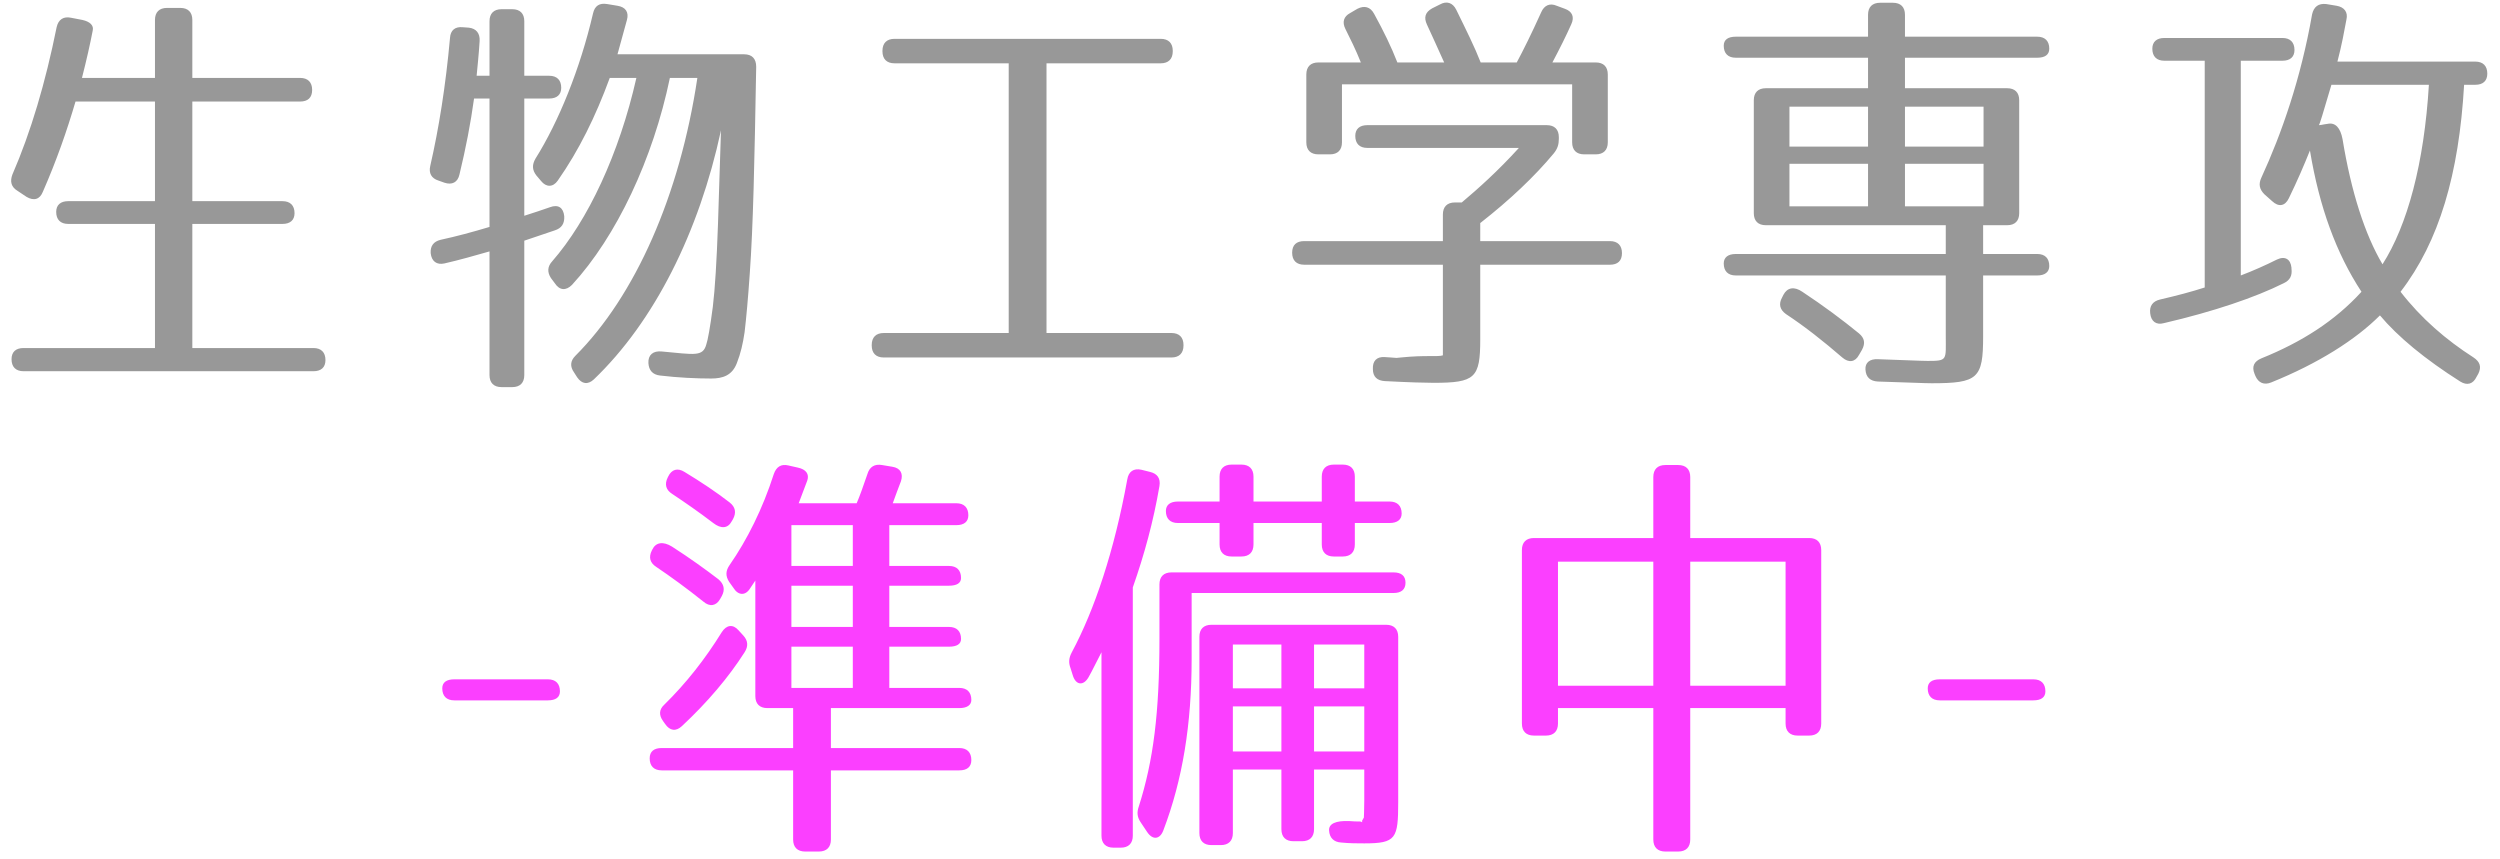
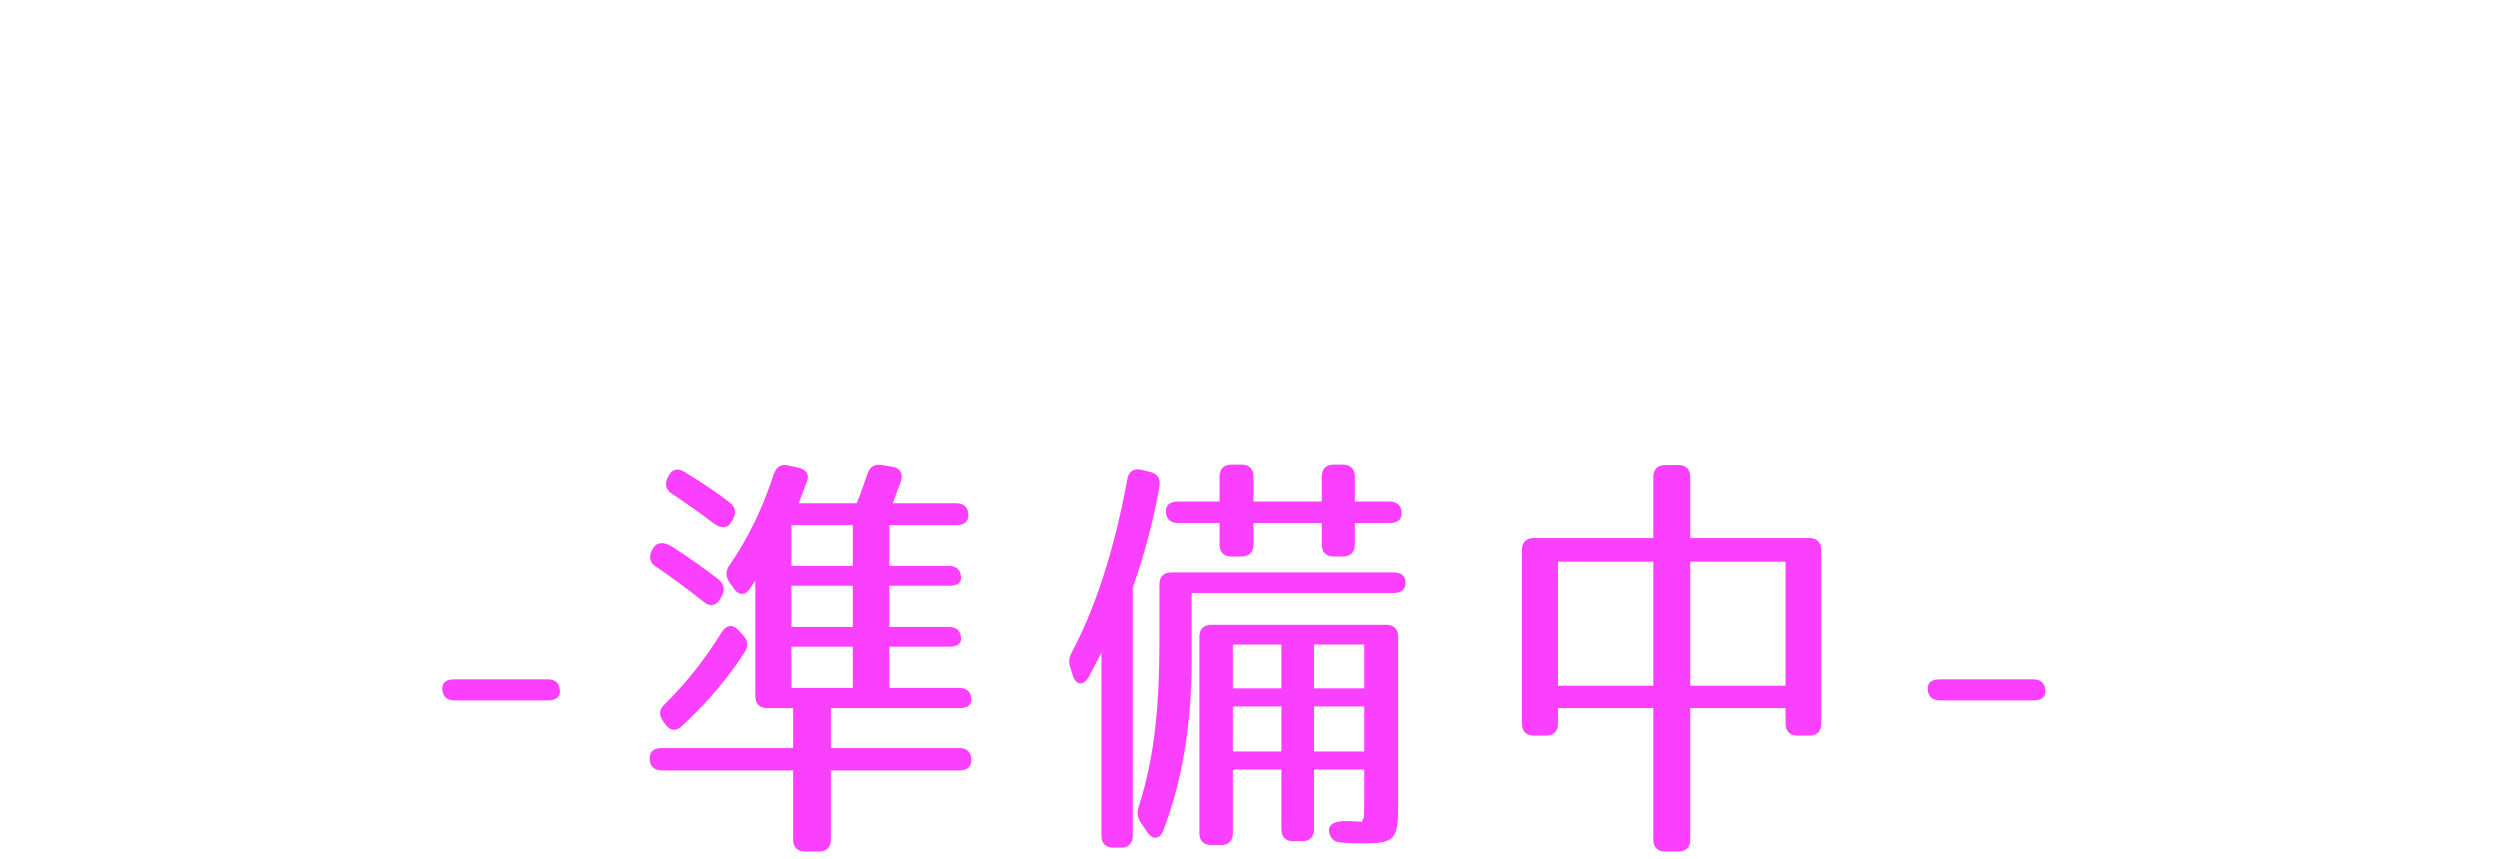
<svg xmlns="http://www.w3.org/2000/svg" width="163" height="56" viewBox="0 0 163 56" fill="none">
  <g clip-path="url(#clip0_613_35)">
-     <path d="M10.104 5.08V1.3C10.104 0.796 10.384 0.516 10.888 0.516H11.756C12.26 0.516 12.54 0.796 12.54 1.3V5.08H19.568C20.072 5.08 20.352 5.36 20.352 5.864C20.352 6.368 20.072 6.62 19.568 6.62H12.54V13.116H18.42C18.924 13.116 19.204 13.396 19.204 13.9C19.204 14.348 18.924 14.6 18.42 14.6H12.54V22.692H20.436C20.94 22.692 21.22 22.972 21.22 23.476C21.22 23.952 20.94 24.204 20.436 24.204H1.536C1.032 24.204 0.752 23.924 0.752 23.42C0.752 22.944 1.032 22.692 1.536 22.692H10.104V14.6H4.448C3.944 14.6 3.664 14.32 3.664 13.816C3.664 13.368 3.944 13.116 4.448 13.116H10.104V6.62H4.924C4.364 8.524 3.692 10.456 2.796 12.5C2.6 13.004 2.208 13.116 1.732 12.836L1.144 12.444C0.724 12.192 0.64 11.828 0.808 11.38C2.012 8.608 2.964 5.388 3.692 1.776C3.804 1.272 4.14 1.048 4.644 1.16L5.372 1.3C5.876 1.412 6.128 1.664 6.044 2C5.876 2.868 5.652 3.876 5.344 5.08H10.104ZM39.756 5.08C38.832 7.6 37.74 9.812 36.368 11.772C36.06 12.22 35.612 12.22 35.276 11.8L34.968 11.436C34.688 11.072 34.688 10.736 34.912 10.344C36.424 7.936 37.824 4.492 38.664 0.88C38.776 0.376 39.084 0.18 39.588 0.264L40.26 0.376C40.792 0.46 41.016 0.796 40.876 1.3L40.26 3.54H48.52C49.024 3.54 49.304 3.82 49.304 4.352C49.192 10.624 49.108 14.74 48.884 17.848C48.772 19.472 48.66 20.704 48.548 21.656C48.436 22.412 48.296 23.028 48.044 23.672C47.736 24.484 47.12 24.68 46.364 24.68C45.412 24.68 44.208 24.624 43.032 24.484C42.556 24.428 42.304 24.148 42.276 23.672C42.248 23.14 42.584 22.86 43.144 22.916C45.3 23.112 45.832 23.28 46.056 22.44C46.14 22.216 46.308 21.32 46.476 20.004C46.616 18.856 46.728 17.036 46.812 14.628L47.008 8.496C45.58 15.132 42.668 20.956 38.72 24.736C38.328 25.1 37.936 25.044 37.628 24.596L37.432 24.288C37.152 23.896 37.18 23.532 37.516 23.196C41.408 19.304 44.32 12.752 45.468 5.08H43.676C42.584 10.344 40.204 15.412 37.292 18.576C36.9 18.968 36.48 18.94 36.172 18.464L35.92 18.128C35.668 17.736 35.696 17.372 36.004 17.036C38.328 14.376 40.372 10.036 41.492 5.08H39.756ZM33.4 0.6C33.904 0.6 34.184 0.88 34.184 1.384V4.94H35.808C36.312 4.94 36.592 5.22 36.592 5.724C36.592 6.172 36.312 6.424 35.808 6.424H34.184V14.068C34.828 13.872 35.36 13.676 35.864 13.508C36.396 13.312 36.732 13.536 36.788 14.096C36.816 14.572 36.62 14.88 36.172 15.02L34.184 15.692V24.456C34.184 24.96 33.904 25.24 33.4 25.24H32.7C32.196 25.24 31.916 24.96 31.916 24.456V16.392C30.936 16.672 29.956 16.952 28.976 17.176C28.472 17.288 28.136 17.036 28.08 16.504C28.052 16.028 28.276 15.748 28.724 15.636C29.76 15.412 30.796 15.132 31.916 14.796V6.424H30.908C30.684 8.048 30.376 9.644 29.956 11.38C29.844 11.884 29.48 12.08 28.976 11.912L28.584 11.772C28.136 11.632 27.94 11.296 28.052 10.82C28.612 8.384 29.06 5.584 29.34 2.476C29.368 1.972 29.676 1.72 30.18 1.776L30.572 1.804C31.048 1.86 31.3 2.168 31.272 2.672C31.216 3.568 31.132 4.352 31.076 4.94H31.916V1.384C31.916 0.88 32.196 0.6 32.7 0.6H33.4ZM58.32 4.128C57.816 4.128 57.536 3.848 57.536 3.344V3.316C57.536 2.812 57.816 2.532 58.32 2.532H75.68C76.184 2.532 76.464 2.812 76.464 3.316V3.344C76.464 3.848 76.184 4.128 75.68 4.128H68.232V21.712H76.38C76.884 21.712 77.164 21.992 77.164 22.496V22.524C77.164 23.028 76.884 23.308 76.38 23.308H57.62C57.116 23.308 56.836 23.028 56.836 22.524V22.496C56.836 21.992 57.116 21.712 57.62 21.712H65.768V4.128H58.32ZM104.828 9.28C104.828 9.784 104.548 10.064 104.044 10.064H103.288C102.784 10.064 102.504 9.784 102.504 9.28V5.5H87.496V9.28C87.496 9.784 87.216 10.064 86.712 10.064H85.956C85.452 10.064 85.172 9.784 85.172 9.28V4.856C85.172 4.352 85.452 4.072 85.956 4.072H88.728C88.392 3.232 88.028 2.504 87.72 1.888C87.496 1.44 87.608 1.076 88.028 0.852L88.504 0.572C88.952 0.348 89.344 0.432 89.596 0.908C90.212 2.028 90.716 3.064 91.108 4.072H94.16C93.712 3.064 93.32 2.224 93.04 1.608C92.816 1.132 92.928 0.796 93.376 0.544L93.88 0.292C94.328 0.04 94.72 0.18 94.944 0.628C95.588 1.944 96.148 3.064 96.54 4.072H98.892C99.312 3.288 99.844 2.224 100.488 0.796C100.684 0.348 101.048 0.18 101.496 0.376L102.028 0.572C102.504 0.74 102.672 1.104 102.448 1.58C102.112 2.336 101.692 3.176 101.216 4.072H104.044C104.548 4.072 104.828 4.352 104.828 4.856V9.28ZM89.148 9.644C88.644 9.644 88.364 9.364 88.364 8.86C88.364 8.412 88.644 8.16 89.148 8.16H100.852C101.356 8.16 101.636 8.44 101.636 8.944V9.056C101.636 9.42 101.552 9.7 101.3 10.008C100.068 11.492 98.444 13.032 96.512 14.544V15.72H104.968C105.472 15.72 105.752 16 105.752 16.504C105.752 17.008 105.472 17.26 104.968 17.26H96.512V22.132C96.512 24.652 96.176 24.96 93.46 24.96C92.956 24.96 91.892 24.932 90.296 24.848C89.792 24.82 89.512 24.568 89.512 24.064C89.484 23.532 89.764 23.252 90.268 23.28C90.548 23.308 90.828 23.308 91.052 23.336L91.332 23.308C92.984 23.14 93.74 23.28 94.076 23.168V17.26H85.032C84.528 17.26 84.248 16.98 84.248 16.476C84.248 15.972 84.528 15.72 85.032 15.72H94.076V13.984C94.076 13.48 94.356 13.2 94.86 13.2H95.308C96.372 12.304 97.66 11.156 99.032 9.644H89.148ZM126.864 14.684H115.132C114.628 14.684 114.348 14.404 114.348 13.9V6.536C114.348 6.032 114.628 5.752 115.132 5.752H121.796V3.764H113.172C112.668 3.764 112.388 3.484 112.388 2.98C112.388 2.588 112.668 2.392 113.172 2.392H121.796V0.964C121.796 0.46 122.076 0.18 122.58 0.18H123.42C123.924 0.18 124.204 0.46 124.204 0.964V2.392H132.828C133.332 2.392 133.612 2.672 133.612 3.176C133.612 3.568 133.332 3.764 132.828 3.764H124.204V5.752H130.868C131.372 5.752 131.652 6.032 131.652 6.536V13.9C131.652 14.404 131.372 14.684 130.868 14.684H129.3V16.56H132.828C133.332 16.56 133.612 16.84 133.612 17.344C133.612 17.736 133.332 17.96 132.828 17.96H129.3V21.936C129.3 24.68 128.964 24.988 125.94 24.988C125.464 24.988 124.316 24.932 122.44 24.876C121.936 24.848 121.656 24.596 121.628 24.092C121.6 23.644 121.908 23.392 122.44 23.42C124.176 23.476 125.268 23.532 125.688 23.532C127.004 23.532 126.864 23.476 126.864 21.88V17.96H113.172C112.668 17.96 112.388 17.68 112.388 17.176C112.388 16.784 112.668 16.56 113.172 16.56H126.864V14.684ZM116.672 9.56H121.796V6.956H116.672V9.56ZM124.204 6.956V9.56H129.328V6.956H124.204ZM121.796 13.452V10.68H116.672V13.452H121.796ZM129.328 10.68H124.204V13.452H129.328V10.68ZM116.28 19.22C116.532 18.744 116.98 18.66 117.512 19.024C118.912 19.948 120.144 20.872 121.208 21.74C121.572 22.048 121.628 22.384 121.404 22.804L121.208 23.14C120.956 23.616 120.536 23.672 120.116 23.308C118.884 22.244 117.68 21.292 116.448 20.48C116.056 20.2 115.944 19.836 116.196 19.388L116.28 19.22ZM146.996 24.372C146.8 23.896 146.968 23.56 147.444 23.364C150.076 22.3 152.232 20.928 153.968 19.024C152.316 16.504 151.224 13.508 150.608 9.812C150.216 10.792 149.768 11.828 149.236 12.92C148.984 13.452 148.564 13.508 148.144 13.116L147.64 12.668C147.304 12.332 147.248 11.996 147.444 11.576C148.76 8.72 150.02 5.108 150.748 0.936C150.86 0.432 151.168 0.208 151.672 0.264L152.344 0.376C152.848 0.46 153.1 0.796 152.988 1.272C152.848 2.028 152.68 2.952 152.4 4.016H161.388C161.892 4.016 162.172 4.296 162.172 4.8C162.172 5.276 161.892 5.528 161.388 5.528H160.66C160.324 11.352 159.036 15.748 156.516 19.024C157.86 20.76 159.484 22.16 161.276 23.308C161.696 23.588 161.808 23.924 161.584 24.372L161.472 24.568C161.248 25.044 160.856 25.156 160.408 24.876C158.112 23.42 156.348 21.964 155.172 20.564C153.576 22.16 151.14 23.7 148.088 24.932C147.612 25.128 147.248 24.96 147.052 24.512L146.996 24.372ZM146.1 17.96C146.912 17.652 147.724 17.288 148.452 16.924C148.984 16.672 149.348 16.896 149.404 17.456V17.512C149.46 17.96 149.32 18.268 148.9 18.464C147.052 19.388 144.336 20.312 141.088 21.068C140.584 21.208 140.248 20.956 140.192 20.424C140.136 19.948 140.36 19.64 140.836 19.528C141.928 19.276 142.88 19.024 143.748 18.744V3.96H141.116C140.612 3.96 140.332 3.68 140.332 3.176C140.332 2.728 140.612 2.476 141.116 2.476H148.816C149.32 2.476 149.6 2.756 149.6 3.26C149.6 3.708 149.32 3.96 148.816 3.96H146.1V17.96ZM152.008 5.528C151.476 7.348 151.224 8.16 151.196 8.16C151.28 8.16 151.42 8.132 151.56 8.104L151.756 8.076C152.26 7.964 152.596 8.328 152.736 9.084C153.296 12.5 154.192 15.3 155.34 17.232C156.964 14.684 158.056 10.652 158.364 5.528H152.008Z" fill="#989898" />
    <path d="M35.724 44.292C36.228 44.292 36.508 44.572 36.508 45.076C36.508 45.468 36.228 45.664 35.724 45.664H29.62C29.116 45.664 28.836 45.384 28.836 44.88C28.836 44.488 29.116 44.292 29.62 44.292H35.724ZM55.855 32.812C56.051 32.364 56.276 31.72 56.556 30.908C56.696 30.432 57.032 30.236 57.508 30.32L58.179 30.432C58.712 30.516 58.907 30.88 58.739 31.384C58.572 31.804 58.404 32.28 58.208 32.812H62.352C62.855 32.812 63.136 33.092 63.136 33.596C63.136 34.016 62.855 34.24 62.352 34.24H57.983V36.9H61.876C62.38 36.9 62.66 37.18 62.66 37.684C62.66 38.02 62.38 38.188 61.876 38.188H57.983V40.876H61.876C62.38 40.876 62.66 41.156 62.66 41.66C62.66 41.996 62.38 42.164 61.876 42.164H57.983V44.852H62.547C63.051 44.852 63.331 45.132 63.331 45.636C63.331 45.972 63.051 46.168 62.547 46.168H54.175V48.772H62.547C63.051 48.772 63.331 49.052 63.331 49.556C63.331 50.004 63.051 50.228 62.547 50.228H54.175V54.736C54.175 55.24 53.895 55.52 53.392 55.52H52.495C51.992 55.52 51.712 55.24 51.712 54.736V50.228H43.144C42.639 50.228 42.359 49.948 42.359 49.444C42.359 48.996 42.639 48.772 43.144 48.772H51.712V46.168H50.032C49.528 46.168 49.248 45.888 49.248 45.384V37.852L48.911 38.356C48.603 38.86 48.127 38.832 47.819 38.328L47.539 37.936C47.288 37.544 47.316 37.208 47.568 36.844C48.715 35.192 49.724 33.176 50.452 30.908C50.62 30.432 50.928 30.236 51.404 30.348L52.02 30.488C52.551 30.6 52.776 30.908 52.636 31.328L52.075 32.812H55.855ZM47.708 33.988C47.456 34.464 47.008 34.492 46.504 34.1C45.551 33.372 44.656 32.756 43.816 32.196C43.423 31.944 43.312 31.58 43.535 31.132L43.563 31.076C43.788 30.6 44.179 30.488 44.627 30.768C45.691 31.412 46.7 32.084 47.568 32.756C47.959 33.064 48.016 33.428 47.791 33.848L47.708 33.988ZM51.599 36.9H55.603V34.24H51.599V36.9ZM42.528 35.836C42.752 35.36 43.227 35.276 43.816 35.64C44.992 36.396 45.999 37.124 46.84 37.768C47.203 38.076 47.288 38.44 47.063 38.86L46.952 39.056C46.7 39.504 46.279 39.588 45.859 39.224C44.739 38.328 43.731 37.6 42.779 36.956C42.388 36.704 42.276 36.34 42.499 35.892L42.528 35.836ZM51.599 40.876H55.603V38.188H51.599V40.876ZM43.227 47.008C42.947 46.616 42.975 46.252 43.312 45.944C44.739 44.544 45.971 42.976 47.063 41.212C47.371 40.736 47.791 40.68 48.156 41.1L48.464 41.436C48.772 41.772 48.8 42.136 48.547 42.528C47.511 44.152 46.139 45.776 44.459 47.344C44.068 47.708 43.675 47.652 43.367 47.204L43.227 47.008ZM55.603 44.852V42.164H51.599V44.852H55.603ZM86.18 31.076C86.18 30.572 86.46 30.292 86.963 30.292H87.552C88.055 30.292 88.335 30.572 88.335 31.076V32.7H90.603C91.108 32.7 91.388 32.98 91.388 33.484C91.388 33.876 91.108 34.1 90.603 34.1H88.335V35.5C88.335 36.004 88.055 36.284 87.552 36.284H86.963C86.46 36.284 86.18 36.004 86.18 35.5V34.1H81.728V35.5C81.728 36.004 81.448 36.284 80.944 36.284H80.299C79.796 36.284 79.516 36.004 79.516 35.5V34.1H76.799C76.296 34.1 76.016 33.82 76.016 33.316C76.016 32.924 76.296 32.7 76.799 32.7H79.516V31.076C79.516 30.572 79.796 30.292 80.299 30.292H80.944C81.448 30.292 81.728 30.572 81.728 31.076V32.7H86.18V31.076ZM73.859 54.484C73.859 54.988 73.579 55.268 73.076 55.268H72.6C72.096 55.268 71.816 54.988 71.816 54.484V42.528C71.48 43.172 71.228 43.704 70.975 44.152C70.639 44.74 70.135 44.684 69.939 44.012L69.799 43.564C69.659 43.2 69.688 42.892 69.883 42.528C71.368 39.756 72.656 35.892 73.496 31.272C73.579 30.74 73.915 30.516 74.419 30.628L74.98 30.768C75.456 30.88 75.68 31.188 75.596 31.692C75.204 33.988 74.615 36.144 73.859 38.3V54.484ZM90.856 37.32C91.359 37.32 91.639 37.544 91.639 37.992C91.639 38.44 91.359 38.664 90.856 38.664H77.695V42.976C77.695 47.204 77.108 50.844 75.847 54.148C75.624 54.736 75.147 54.792 74.784 54.232L74.391 53.644C74.139 53.28 74.112 52.972 74.251 52.58C75.204 49.584 75.596 46.476 75.596 41.66V38.104C75.596 37.6 75.876 37.32 76.379 37.32H90.856ZM91.163 52.3C91.163 54.68 91.023 54.988 88.951 54.988C88.531 54.988 87.972 54.988 87.439 54.932C86.963 54.904 86.683 54.624 86.656 54.148C86.627 53.7 87.103 53.504 87.944 53.532C88.251 53.56 88.475 53.56 88.644 53.56C88.728 53.56 88.784 53.588 88.811 53.616V53.504L88.924 53.308C88.924 53.308 88.951 52.776 88.951 52.188V50.172H85.675V54.064C85.675 54.568 85.395 54.848 84.891 54.848H84.332C83.828 54.848 83.547 54.568 83.547 54.064V50.172H80.383V54.316C80.383 54.82 80.103 55.1 79.6 55.1H78.984C78.48 55.1 78.2 54.82 78.2 54.316V41.52C78.2 41.016 78.48 40.736 78.984 40.736H90.379C90.883 40.736 91.163 41.016 91.163 41.52V52.3ZM80.383 44.88H83.547V42.024H80.383V44.88ZM85.675 42.024V44.88H88.951V42.024H85.675ZM83.547 48.996V46.056H80.383V48.996H83.547ZM88.951 46.056H85.675V48.996H88.951V46.056ZM108.58 55.52C108.076 55.52 107.796 55.24 107.796 54.736V46.168H101.58V47.176C101.58 47.68 101.3 47.96 100.796 47.96H100.012C99.507 47.96 99.228 47.68 99.228 47.176V35.864C99.228 35.36 99.507 35.08 100.012 35.08H107.796V31.104C107.796 30.6 108.076 30.32 108.58 30.32H109.42C109.924 30.32 110.204 30.6 110.204 31.104V35.08H117.96C118.464 35.08 118.744 35.36 118.744 35.864V47.176C118.744 47.68 118.464 47.96 117.96 47.96H117.204C116.7 47.96 116.42 47.68 116.42 47.176V46.168H110.204V54.736C110.204 55.24 109.924 55.52 109.42 55.52H108.58ZM101.58 36.62V44.712H107.796V36.62H101.58ZM110.204 36.62V44.712H116.42V36.62H110.204ZM132.576 44.292C133.08 44.292 133.36 44.572 133.36 45.076C133.36 45.468 133.08 45.664 132.576 45.664H126.472C125.968 45.664 125.688 45.384 125.688 44.88C125.688 44.488 125.968 44.292 126.472 44.292H132.576Z" fill="#FB3FFF" />
  </g>
  <defs>
    <clipPath id="clip0_613_35">
      <rect width="163" height="56" fill="white" />
    </clipPath>
  </defs>
</svg>